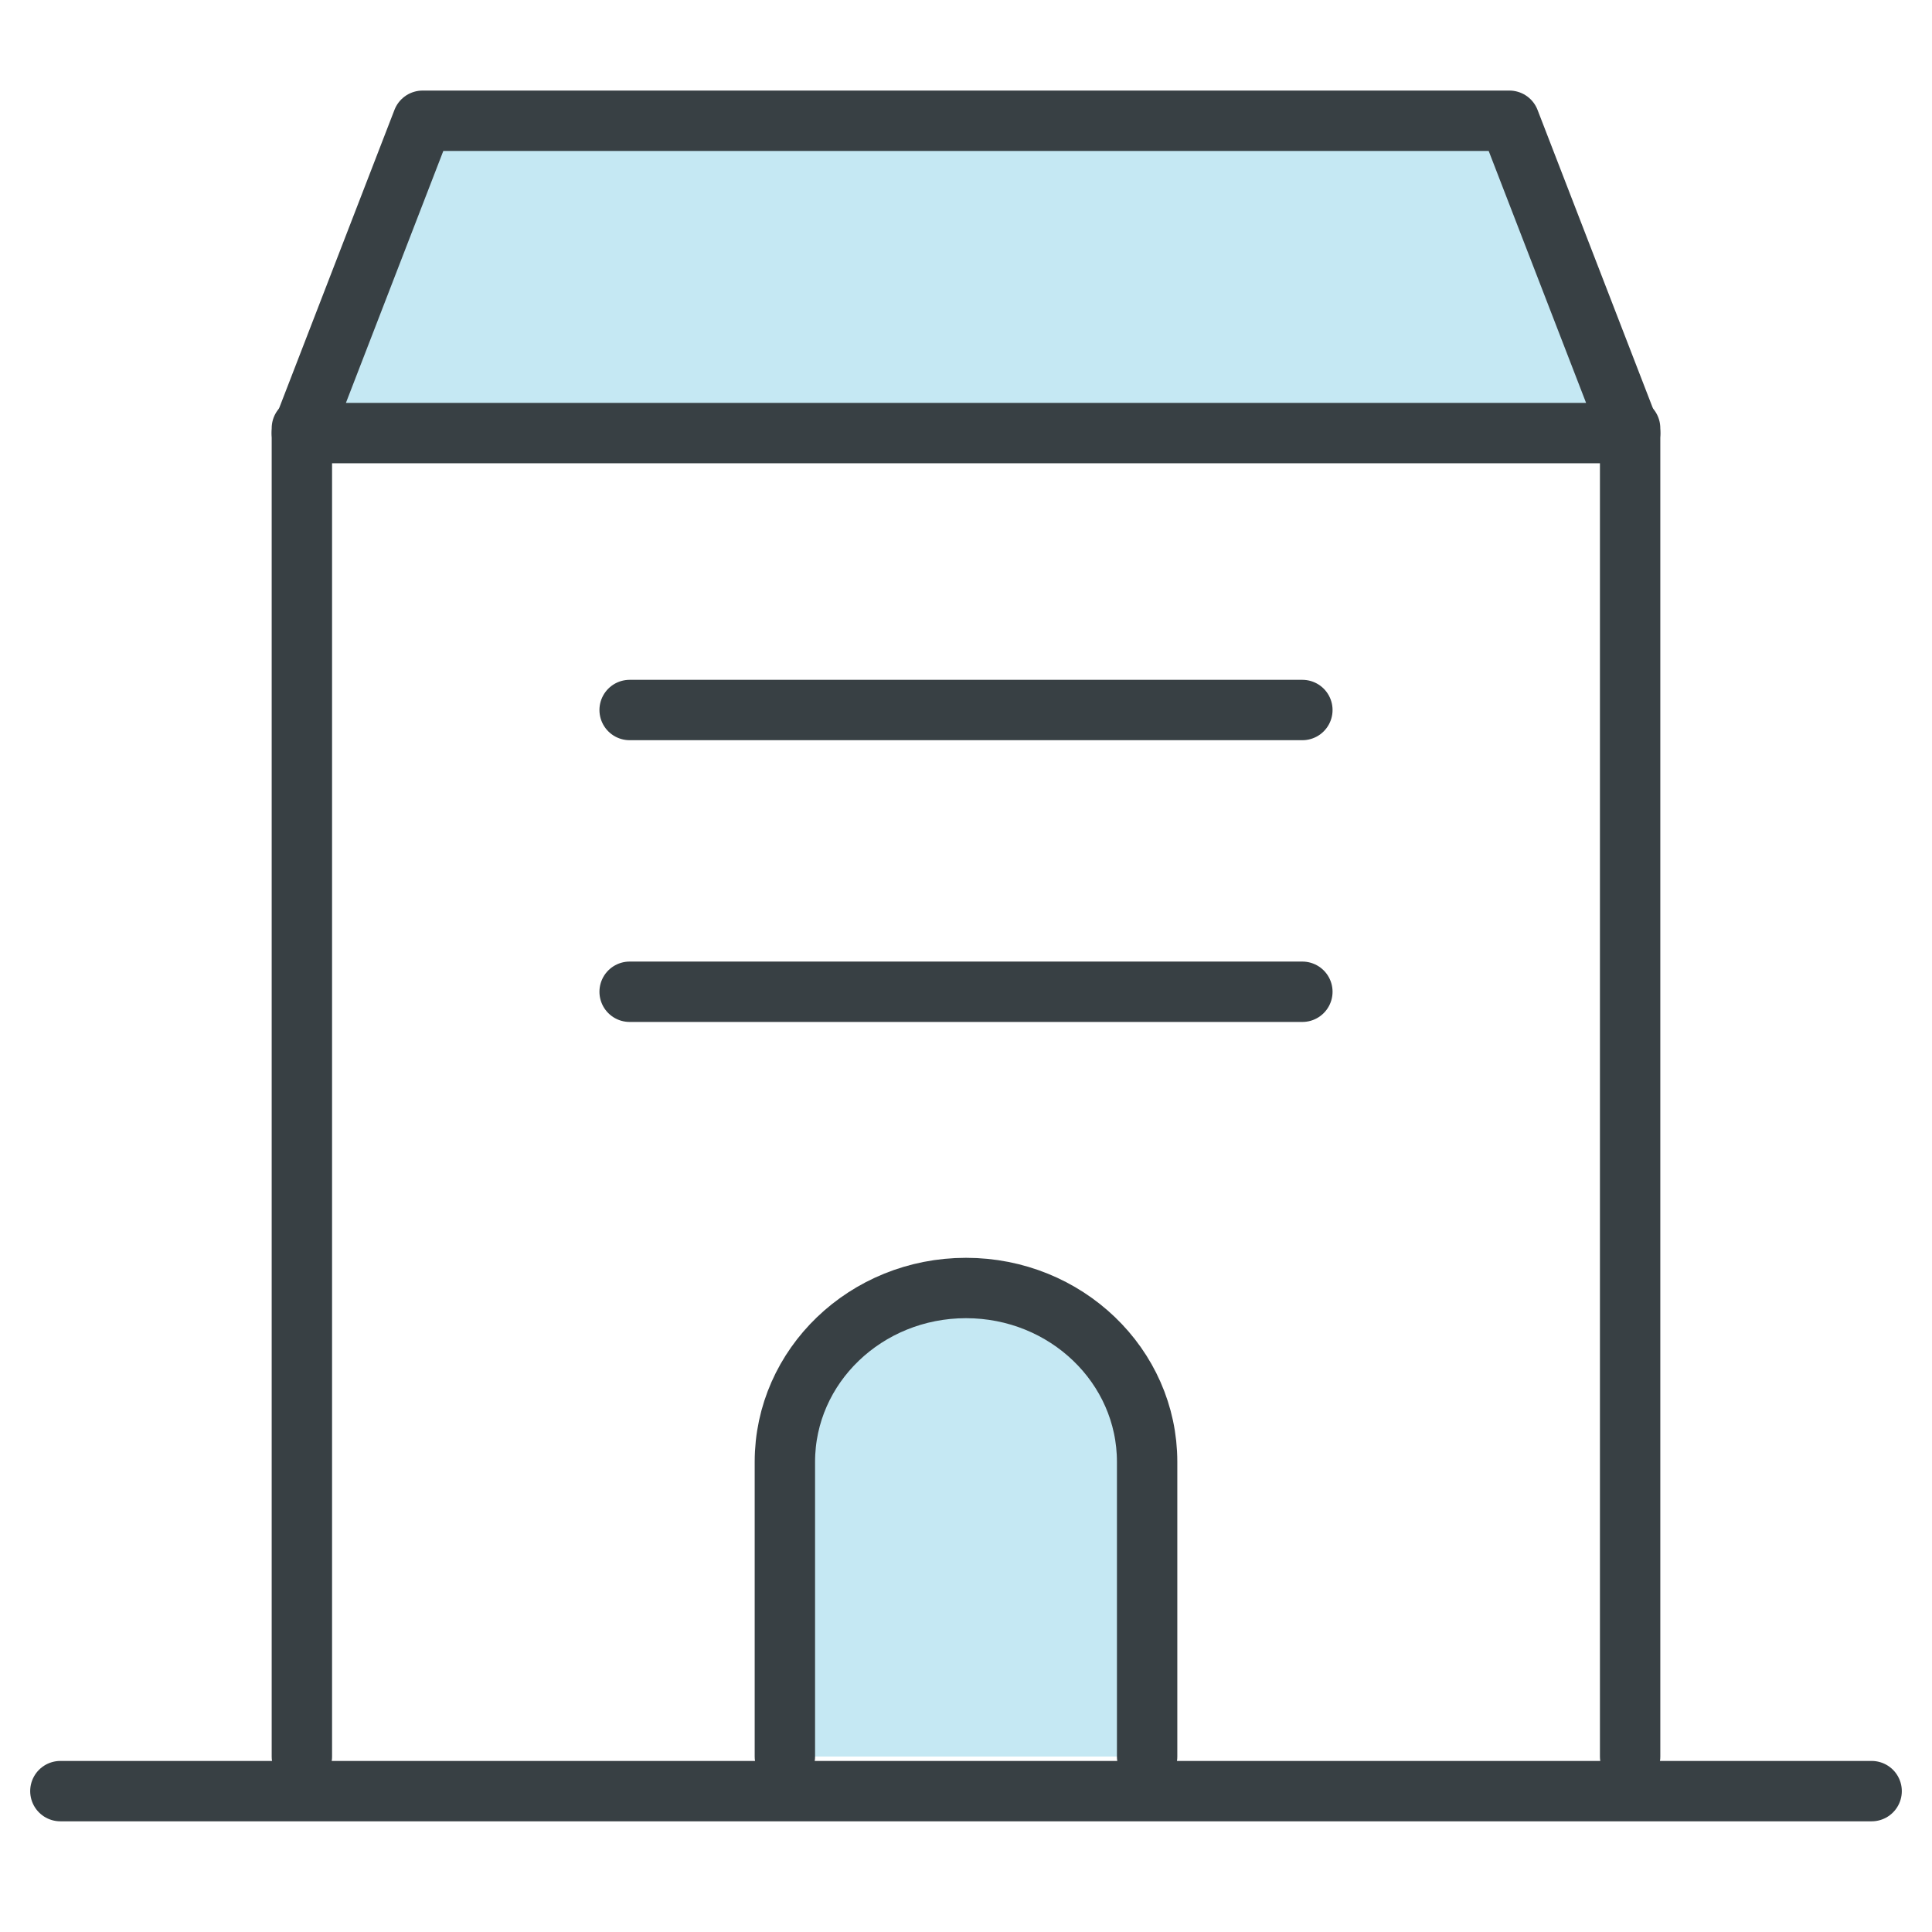
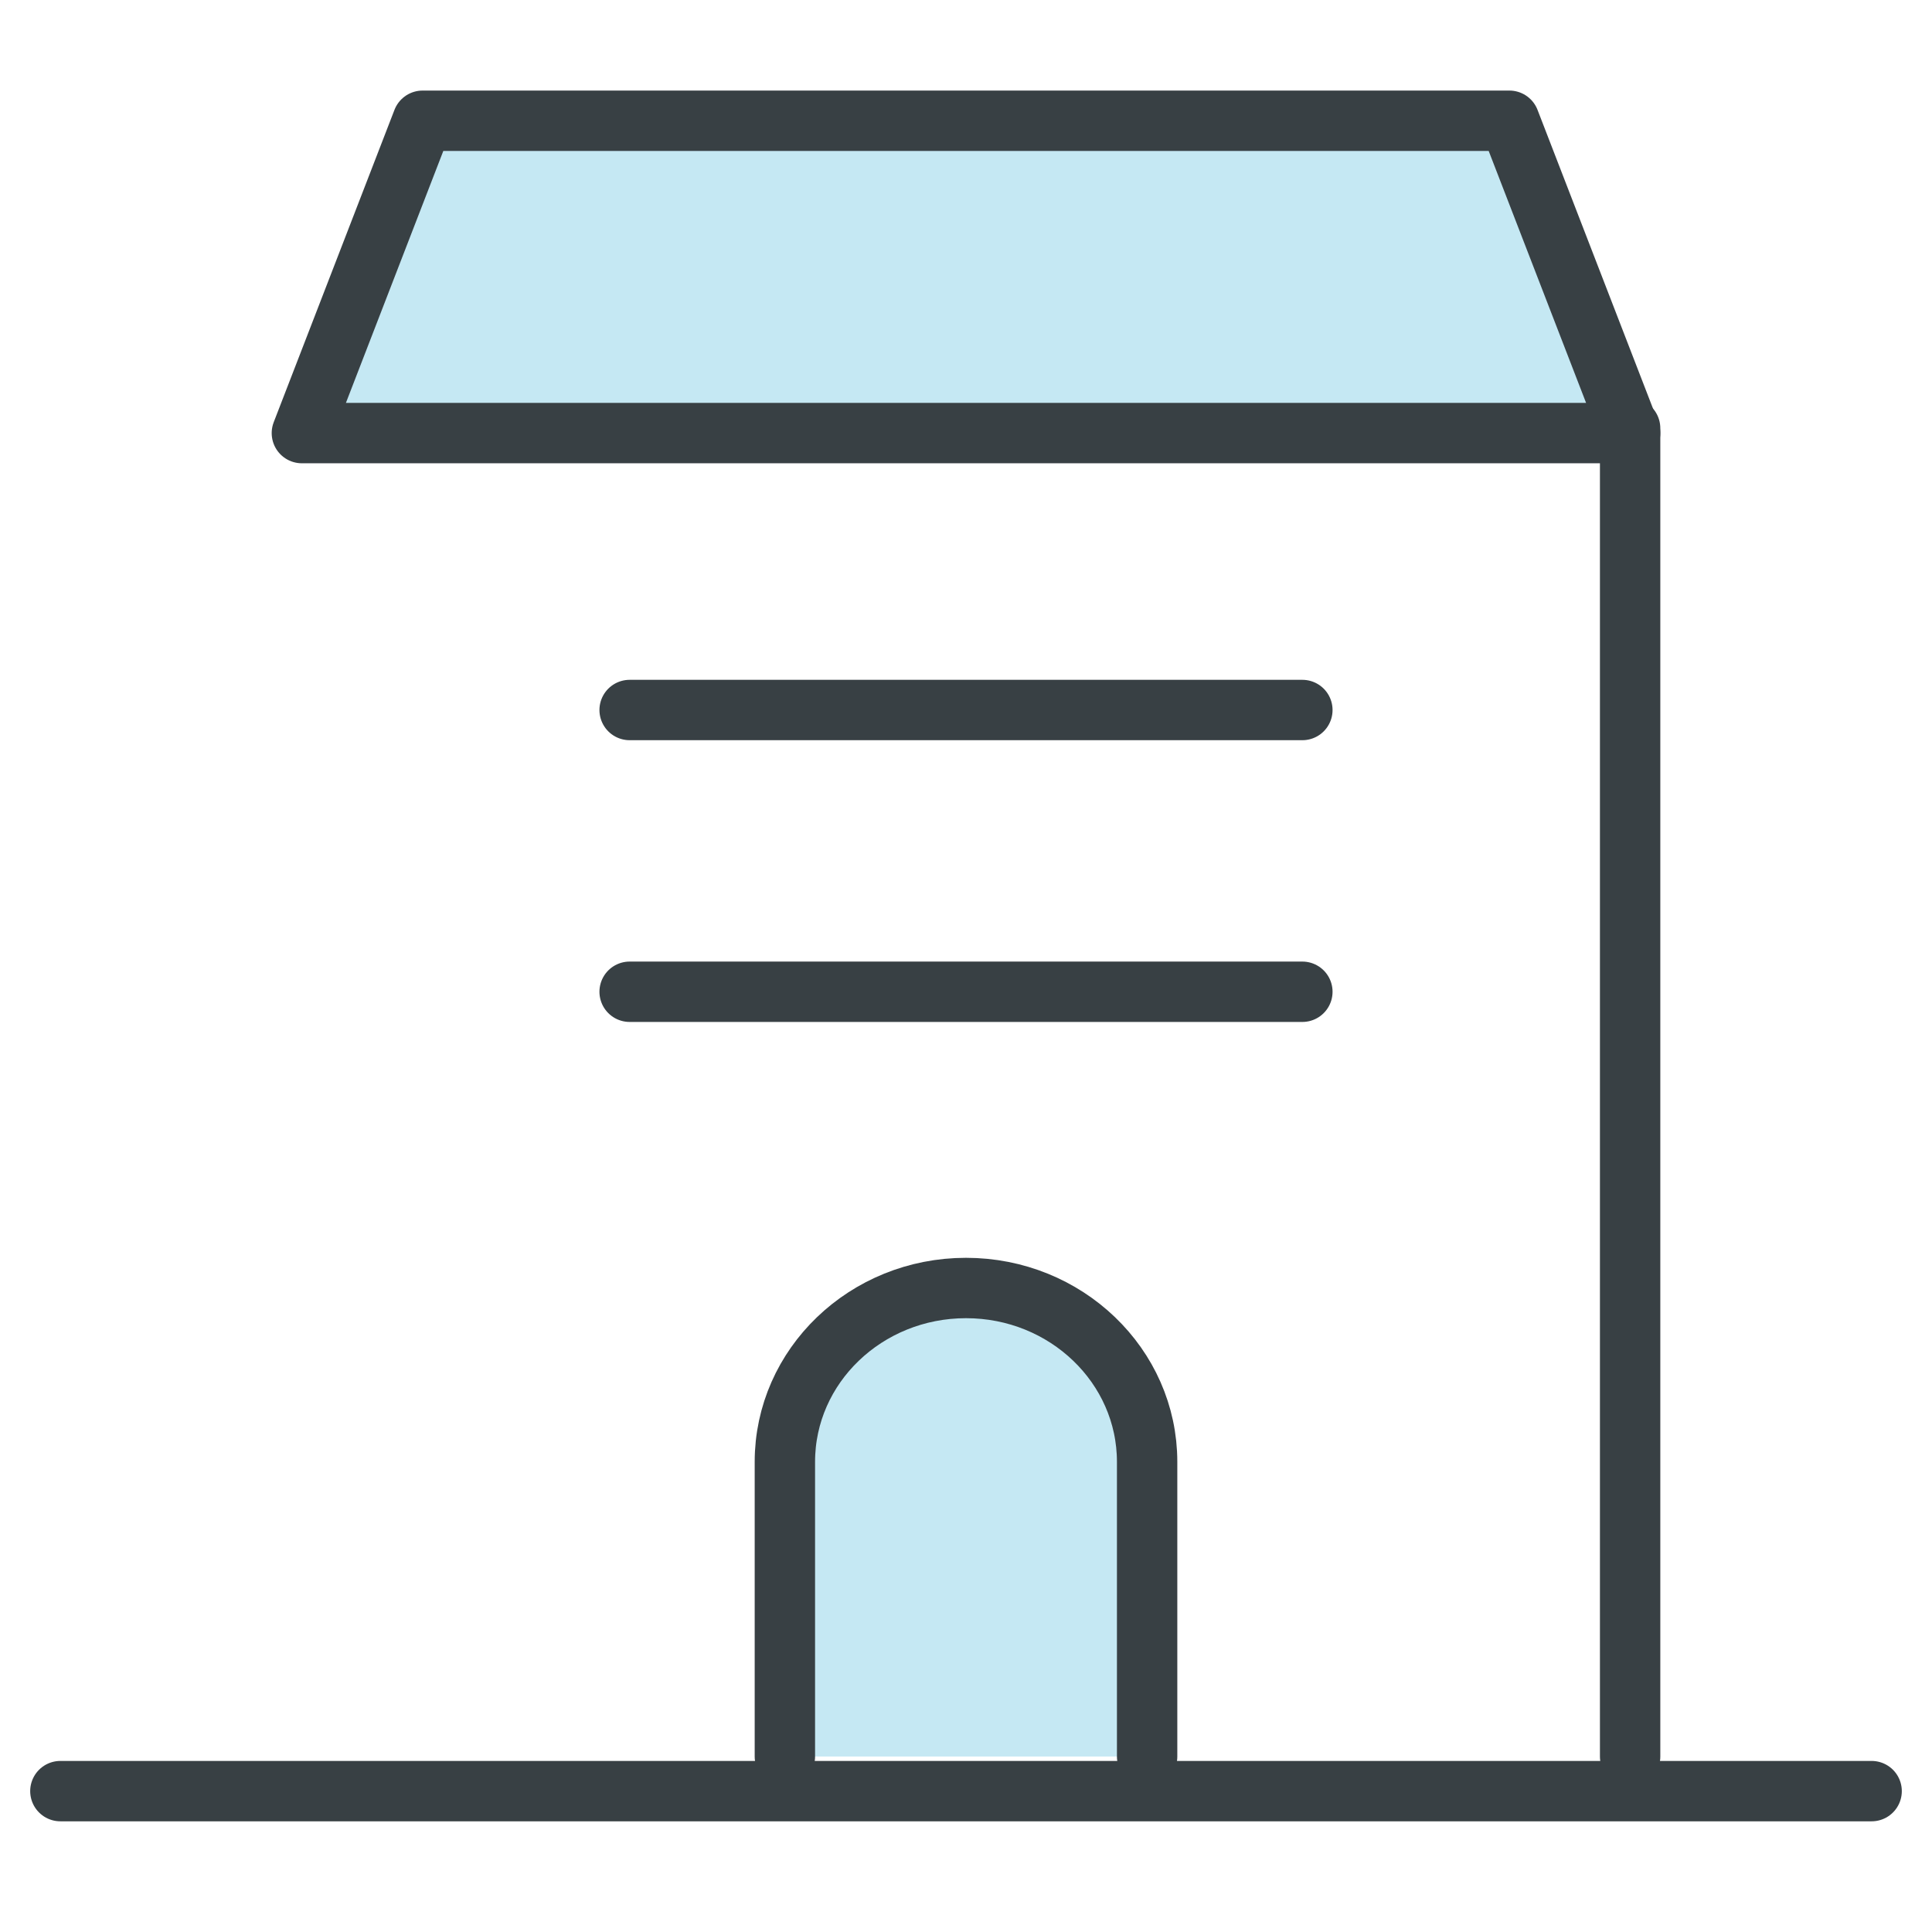
<svg xmlns="http://www.w3.org/2000/svg" height="48" viewBox="0 0 48 48" width="48">
  <g fill="none" fill-rule="evenodd" transform="translate(1 3)">
    <path d="m6.5 7.76 3-7.76h27l3 7.76zm21 32.88h-9v-7.32c0-2.386 2.015-4.32 4.5-4.32s4.5 1.934 4.5 4.32z" fill="#c5e8f3" fill-rule="nonzero" />
    <g stroke="#384044" stroke-linecap="round" stroke-linejoin="round" stroke-width="1.5">
      <path d="m39.5 7.64v33" />
-       <path d="m6.5 40.64v-33" />
      <path d="m6.5 7.76 3-7.76h27l3 7.76z" />
      <path d="m.5 41.5h45" />
      <path d="m14.643 14.64h16.714" />
      <path d="m14.643 21.64h16.714" />
      <path d="m27.5 40.64v-7.32c0-2.386-2.015-4.32-4.5-4.32s-4.5 1.934-4.5 4.32v7.32" />
    </g>
  </g>
</svg>